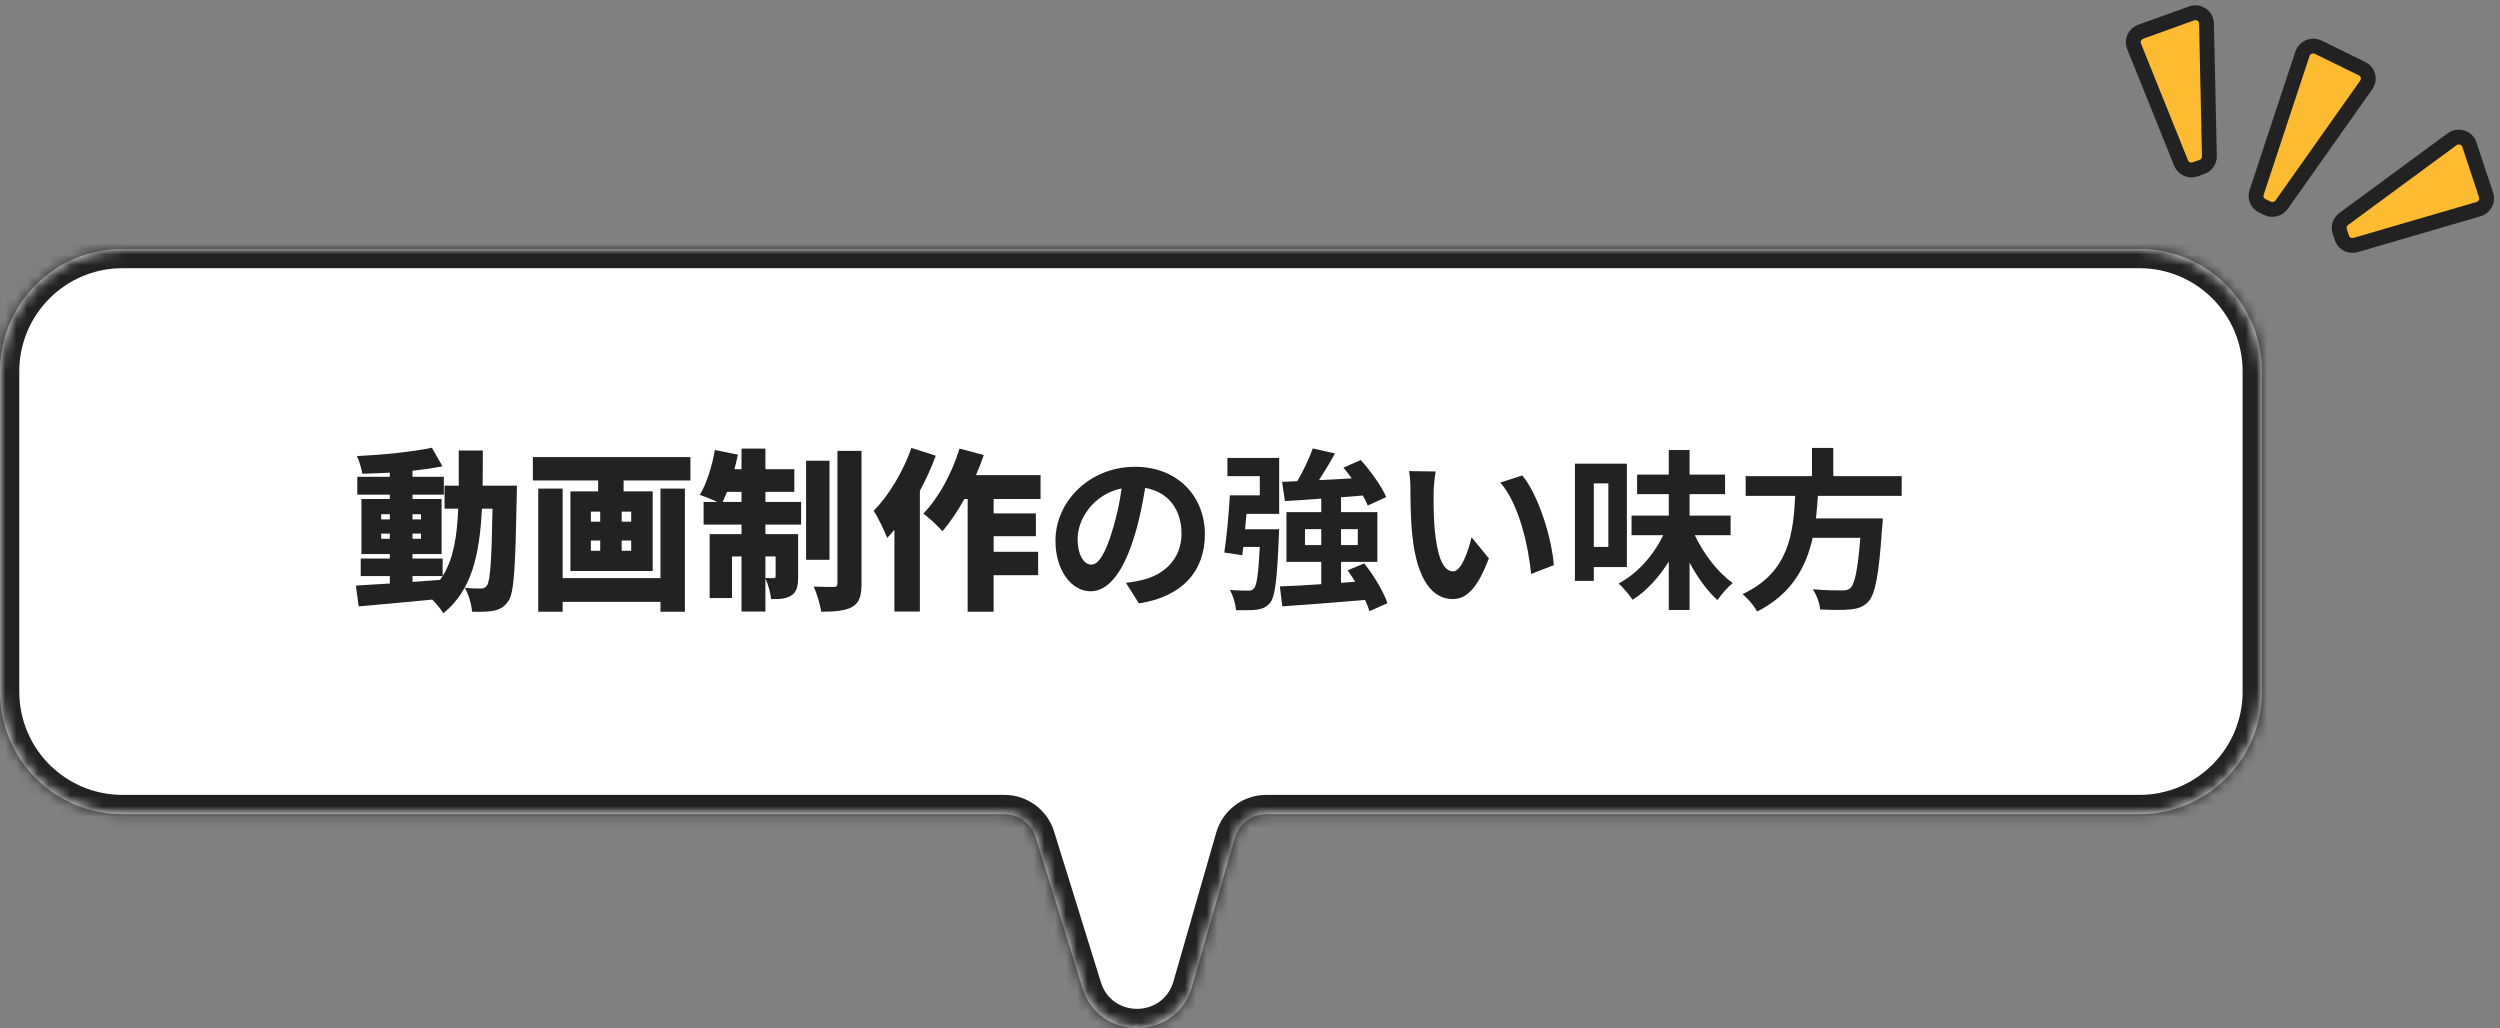
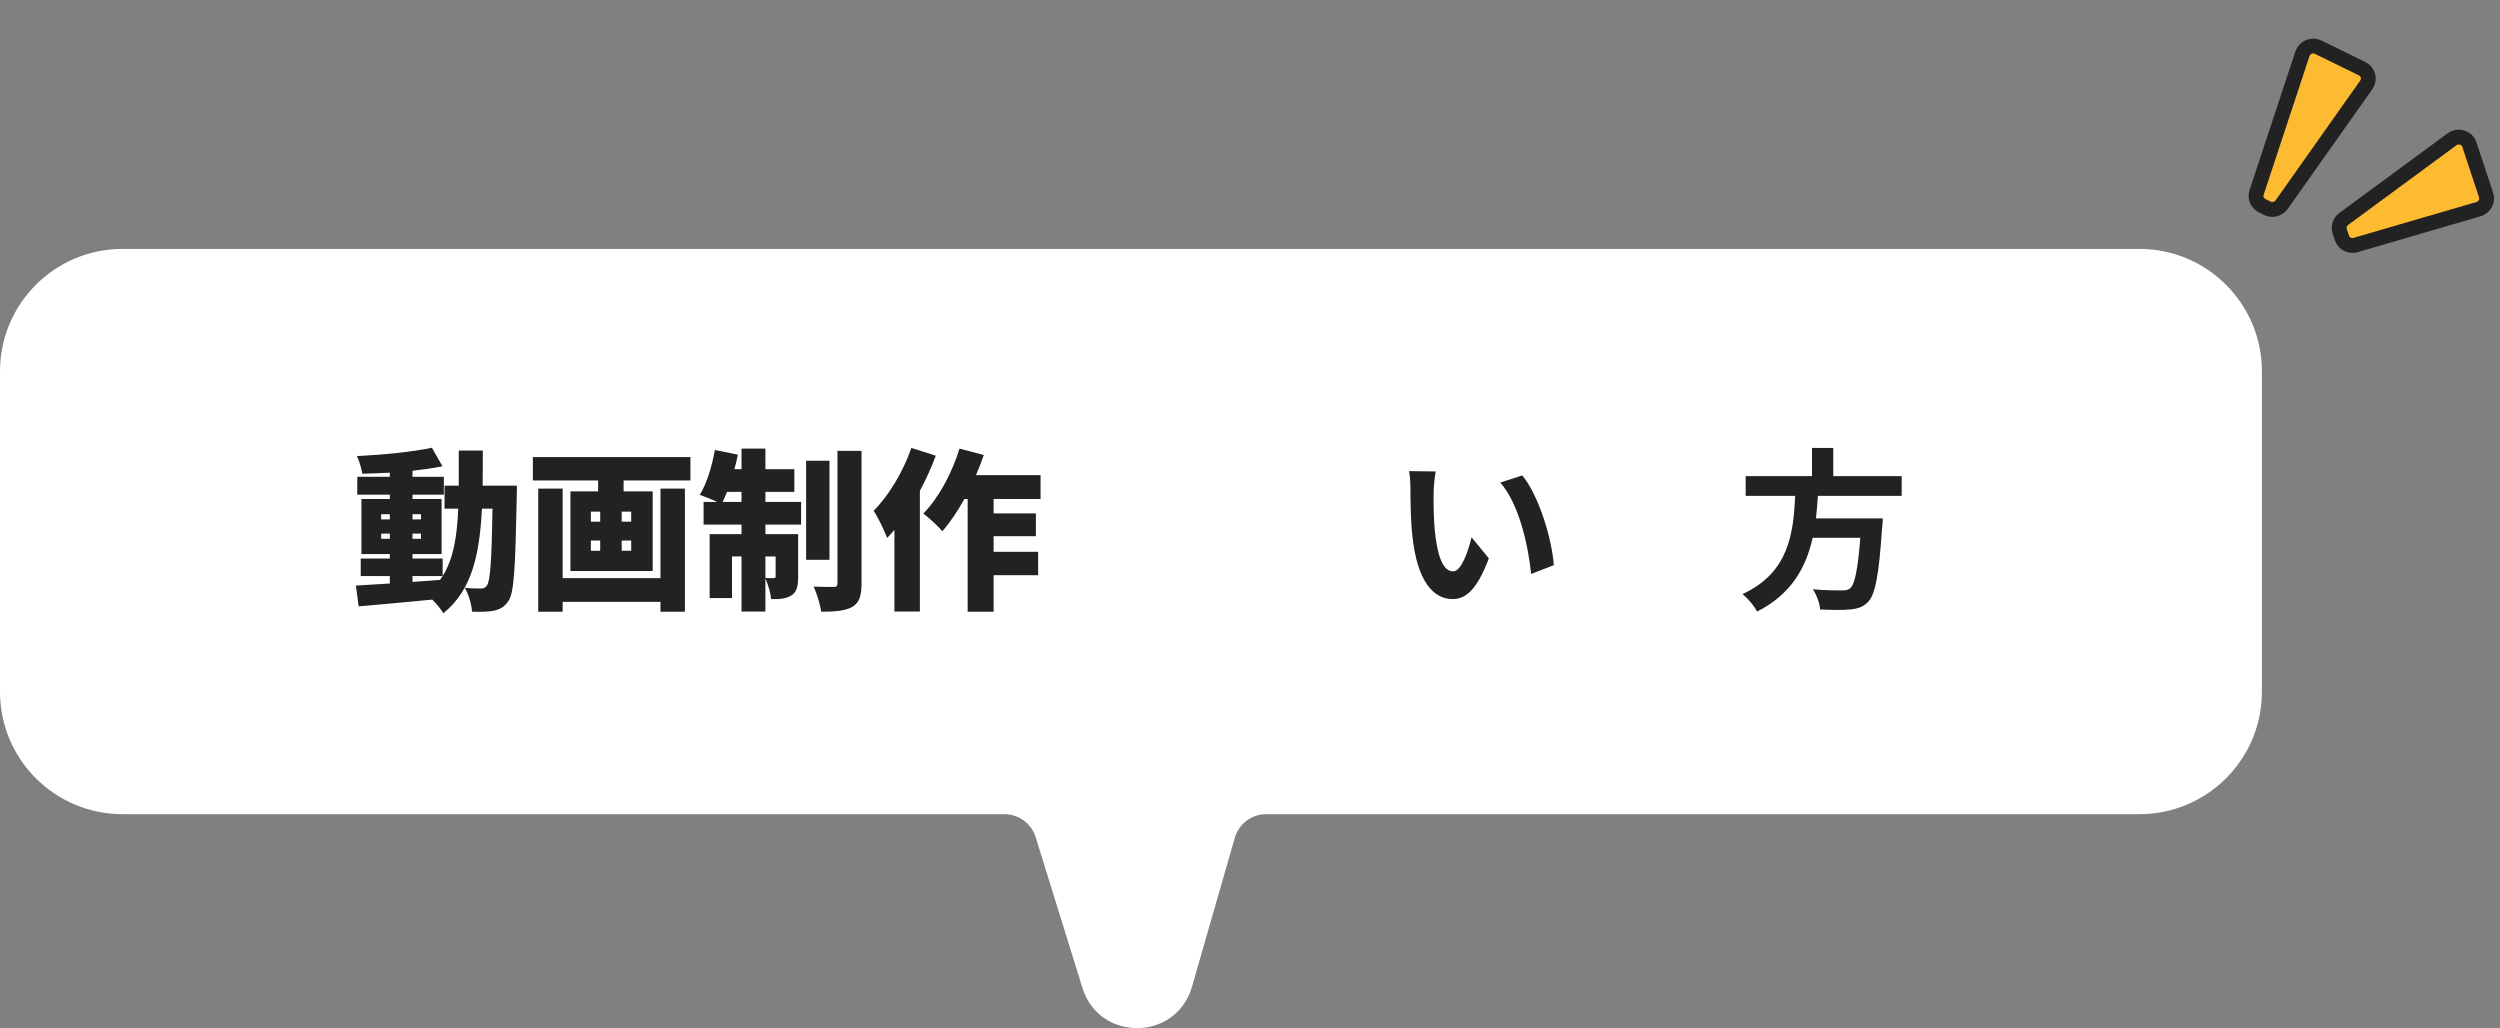
<svg xmlns="http://www.w3.org/2000/svg" width="231" height="95" viewBox="0 0 231 95" fill="none">
  <rect x="0" y="0" width="231" height="95" fill="#808080" stroke="none" />
  <mask id="path-1-inside-1_446_12" fill="white">
-     <path d="M0 34.318C0 28.067 5.067 23 11.318 23H197.682C203.933 23 209 28.067 209 34.318V63.912C209 70.163 203.933 75.23 197.682 75.23H156.75H130.625H116.995C115.65 75.23 114.467 76.121 114.095 77.414L110.139 91.177C108.69 96.218 101.574 96.293 100.019 91.284L95.694 77.353C95.302 76.09 94.133 75.23 92.811 75.23H78.375H52.25H11.318C5.067 75.23 0 70.163 0 63.912V34.318Z" />
-   </mask>
+     </mask>
  <path d="M0 34.318C0 28.067 5.067 23 11.318 23H197.682C203.933 23 209 28.067 209 34.318V63.912C209 70.163 203.933 75.23 197.682 75.23H156.75H130.625H116.995C115.65 75.23 114.467 76.121 114.095 77.414L110.139 91.177C108.69 96.218 101.574 96.293 100.019 91.284L95.694 77.353C95.302 76.09 94.133 75.23 92.811 75.23H78.375H52.25H11.318C5.067 75.23 0 70.163 0 63.912V34.318Z" fill="white" />
  <path d="M114.095 77.414L115.807 77.906L114.095 77.414ZM95.694 77.353L93.992 77.881L95.694 77.353ZM100.019 91.284L98.317 91.812L100.019 91.284ZM110.139 91.177L108.426 90.684L110.139 91.177ZM11.318 24.782H197.682V21.218H11.318V24.782ZM207.218 34.318V63.912H210.782V34.318H207.218ZM1.782 63.912V34.318H-1.782V63.912H1.782ZM52.25 73.448H11.318V77.012H52.25V73.448ZM197.682 73.448H156.75V77.012H197.682V73.448ZM78.375 73.448H52.25V77.012H78.375V73.448ZM156.75 73.448H130.625V77.012H156.75V73.448ZM101.72 90.755L97.395 76.825L93.992 77.881L98.317 91.812L101.72 90.755ZM92.811 73.448H78.375V77.012H92.811V73.448ZM130.625 73.448H116.995V77.012H130.625V73.448ZM112.382 76.922L108.426 90.684L111.851 91.669L115.807 77.906L112.382 76.922ZM116.995 73.448C114.855 73.448 112.974 74.865 112.382 76.922L115.807 77.906C115.96 77.377 116.444 77.012 116.995 77.012V73.448ZM97.395 76.825C96.772 74.817 94.914 73.448 92.811 73.448V77.012C93.353 77.012 93.831 77.364 93.992 77.881L97.395 76.825ZM98.317 91.812C100.397 98.511 109.913 98.41 111.851 91.669L108.426 90.684C107.466 94.025 102.751 94.074 101.72 90.755L98.317 91.812ZM-1.782 63.912C-1.782 71.147 4.083 77.012 11.318 77.012V73.448C6.051 73.448 1.782 69.179 1.782 63.912H-1.782ZM207.218 63.912C207.218 69.179 202.949 73.448 197.682 73.448V77.012C204.917 77.012 210.782 71.147 210.782 63.912H207.218ZM197.682 24.782C202.949 24.782 207.218 29.051 207.218 34.318H210.782C210.782 27.083 204.917 21.218 197.682 21.218V24.782ZM11.318 21.218C4.083 21.218 -1.782 27.083 -1.782 34.318H1.782C1.782 29.051 6.051 24.782 11.318 24.782V21.218Z" fill="#222222" mask="url(#path-1-inside-1_446_12)" />
  <path d="M175.716 45.819H167.972C167.924 46.508 167.876 47.212 167.796 47.9H173.972C173.972 47.9 173.956 48.475 173.908 48.731C173.62 53.084 173.284 54.876 172.644 55.58C172.164 56.092 171.668 56.252 170.916 56.316C170.324 56.38 169.252 56.364 168.18 56.316C168.148 55.772 167.86 54.987 167.508 54.444C168.612 54.556 169.732 54.556 170.196 54.556C170.548 54.556 170.772 54.523 170.964 54.347C171.38 53.995 171.668 52.603 171.892 49.691H167.492C166.884 52.395 165.556 54.892 162.356 56.508C162.084 55.98 161.508 55.307 161.012 54.892C165.332 52.892 165.7 49.243 165.876 45.819H161.3V43.995H167.428V41.388H169.396V43.995H175.716V45.819Z" fill="#222222" />
-   <path d="M148.612 44.667H147.268V50.539H148.612V44.667ZM150.324 52.395H147.268V53.675H145.524V42.843H150.324V52.395ZM159.908 49.451H156.596C157.428 51.195 158.724 52.891 160.1 53.867C159.668 54.235 159.028 54.939 158.692 55.451C157.748 54.603 156.868 53.371 156.116 51.995V56.363H154.196V51.883C153.284 53.355 152.148 54.603 150.852 55.419C150.564 54.971 149.972 54.283 149.556 53.915C151.284 53.019 152.788 51.307 153.684 49.451H150.756V47.643H154.196V45.659H151.268V43.851H154.196V41.579H156.116V43.851H159.396V45.659H156.116V47.643H159.908V49.451Z" fill="#222222" />
  <path d="M132.66 43.563C132.548 44.139 132.468 45.067 132.468 45.515C132.452 46.555 132.468 47.755 132.564 48.907C132.788 51.211 133.268 52.795 134.276 52.795C135.028 52.795 135.668 50.923 135.972 49.643L137.572 51.595C136.516 54.379 135.508 55.355 134.228 55.355C132.468 55.355 130.948 53.771 130.5 49.483C130.34 48.011 130.324 46.139 130.324 45.163C130.324 44.715 130.292 44.027 130.196 43.531L132.66 43.563ZM140.66 43.931C142.18 45.771 143.396 49.771 143.572 52.219L141.476 53.035C141.22 50.459 140.372 46.571 138.628 44.587L140.66 43.931Z" fill="#222222" />
-   <path d="M113.412 43.995V42.315H118.196V47.483H115.172C115.124 47.963 115.092 48.443 115.044 48.907H118.196C118.196 48.907 118.18 49.387 118.164 49.627C118.004 53.499 117.828 55.115 117.364 55.691C117.012 56.107 116.66 56.251 116.148 56.331C115.716 56.395 114.98 56.395 114.212 56.379C114.164 55.787 113.94 55.035 113.636 54.507C114.324 54.571 114.98 54.571 115.3 54.571C115.556 54.587 115.7 54.555 115.86 54.379C116.116 54.123 116.276 53.067 116.404 50.539H114.884L114.788 51.307L113.124 51.051C113.348 49.659 113.54 47.499 113.636 45.771H116.404V43.995H113.412ZM120.58 50.363H122.084V48.891H120.58V50.363ZM125.46 48.891H123.908V50.363H125.46V48.891ZM128.196 55.739L126.532 56.475C126.452 56.171 126.308 55.819 126.132 55.435C123.396 55.675 120.548 55.883 118.484 56.027L118.26 54.187C119.316 54.155 120.644 54.075 122.084 53.979V51.915H118.868V47.323H122.084V46.075C120.852 46.171 119.7 46.235 118.724 46.299L118.468 44.523L119.876 44.459C120.42 43.515 120.98 42.347 121.3 41.435L123.348 41.899C122.9 42.731 122.372 43.595 121.876 44.363C122.852 44.315 123.876 44.267 124.9 44.203C124.66 43.867 124.388 43.515 124.132 43.211L125.732 42.507C126.644 43.531 127.668 44.923 128.084 45.931L126.372 46.715C126.276 46.443 126.116 46.123 125.924 45.787C125.252 45.835 124.58 45.899 123.908 45.947V47.323H127.268V51.915H123.908V53.851L125.22 53.755C124.996 53.387 124.756 53.035 124.516 52.699L126.052 52.059C126.948 53.179 127.86 54.699 128.196 55.739Z" fill="#222222" />
-   <path d="M111.332 49.371C111.332 52.747 109.268 55.131 105.236 55.755L104.036 53.851C104.644 53.787 105.092 53.691 105.524 53.595C107.572 53.115 109.172 51.643 109.172 49.307C109.172 47.099 107.972 45.451 105.812 45.083C105.588 46.443 105.316 47.915 104.852 49.419C103.892 52.651 102.516 54.635 100.772 54.635C98.996 54.635 97.524 52.683 97.524 49.979C97.524 46.283 100.724 43.131 104.868 43.131C108.836 43.131 111.332 45.883 111.332 49.371ZM99.572 49.771C99.572 51.387 100.212 52.171 100.836 52.171C101.508 52.171 102.132 51.163 102.788 49.003C103.156 47.819 103.46 46.459 103.636 45.131C100.996 45.675 99.572 48.011 99.572 49.771Z" fill="#222222" />
  <path d="M84.212 41.388L86.468 42.108C86.068 43.179 85.572 44.283 84.996 45.355V56.508H82.644V48.956C82.42 49.227 82.196 49.468 81.972 49.708C81.764 49.132 81.124 47.788 80.724 47.196C82.116 45.803 83.444 43.596 84.212 41.388ZM96.148 46.108H91.812V47.435H95.716V49.547H91.812V50.987H95.924V53.148H91.812V56.523H89.412V46.108H89.108C88.468 47.26 87.78 48.283 87.076 49.084C86.708 48.651 85.812 47.819 85.316 47.452C86.708 46.044 87.956 43.739 88.66 41.452L90.9 42.044C90.692 42.667 90.452 43.291 90.18 43.9H96.148V46.108Z" fill="#222222" />
  <path d="M66.772 46.379H68.516V45.451H67.172C67.044 45.787 66.9 46.107 66.772 46.379ZM71.668 51.419H70.724V53.403C71.028 53.419 71.364 53.419 71.492 53.419C71.62 53.419 71.668 53.387 71.668 53.243V51.419ZM70.724 45.451V46.379H74.02V48.475H70.724V49.355H73.748V53.291C73.748 54.139 73.636 54.683 73.124 55.019C72.612 55.339 72.004 55.371 71.252 55.355C71.204 54.795 70.964 53.979 70.724 53.435V56.507H68.516V51.419H67.636V55.259H65.572V49.355H68.516V48.475H65.012V46.379H66.276C65.764 46.139 65.076 45.867 64.66 45.723C65.284 44.715 65.796 43.083 66.052 41.579L68.18 42.011C68.084 42.459 67.988 42.907 67.86 43.355H68.516V41.451H70.724V43.355H73.396V45.451H70.724ZM76.644 42.571V51.723H74.484V42.571H76.644ZM77.38 41.659H79.604V53.915C79.604 55.083 79.396 55.691 78.756 56.075C78.1 56.443 77.14 56.523 75.876 56.523C75.796 55.883 75.476 54.859 75.188 54.203C75.956 54.235 76.756 54.235 77.028 54.235C77.284 54.235 77.38 54.155 77.38 53.899V41.659Z" fill="#222222" />
  <path d="M61.028 53.419V45.147H63.284V56.523H61.028V55.611H51.988V56.523H49.732V45.147H51.988V53.419H61.028ZM58.324 48.203V47.275H57.444V48.203H58.324ZM58.324 50.891V49.947H57.444V50.891H58.324ZM54.596 49.947V50.891H55.46V49.947H54.596ZM54.596 47.275V48.203H55.46V47.275H54.596ZM49.236 42.235H63.796V44.395H57.62V45.403H60.308V52.763H52.708V45.403H55.268V44.395H49.236V42.235Z" fill="#222222" />
  <path d="M38.116 53.227V53.771L40.66 53.579C40.74 53.467 40.82 53.355 40.9 53.227H38.116ZM35.22 49.787H36.02V49.307H35.22V49.787ZM38.9 49.787V49.307H38.116V49.787H38.9ZM35.22 47.515V47.995H36.02V47.515H35.22ZM38.9 47.515H38.116V47.995H38.9V47.515ZM44.596 44.875H47.764C47.764 44.875 47.748 45.595 47.748 45.867C47.62 52.347 47.508 54.747 46.996 55.499C46.596 56.107 46.196 56.299 45.636 56.427C45.124 56.539 44.388 56.539 43.62 56.523C43.572 55.883 43.316 54.939 42.948 54.315C43.588 54.379 44.132 54.379 44.452 54.379C44.692 54.379 44.836 54.315 44.996 54.091C45.3 53.675 45.428 51.803 45.508 47.003H44.532C44.308 51.323 43.588 54.539 40.964 56.667C40.756 56.299 40.34 55.803 39.94 55.403C37.508 55.643 35.012 55.867 33.14 56.027L32.884 54.107C33.764 54.059 34.836 53.995 36.02 53.915V53.227H33.332V51.611H36.02V51.195H33.396V46.107H36.02V45.707H33.012V44.059H36.02V43.675C35.156 43.723 34.292 43.755 33.476 43.771C33.412 43.307 33.188 42.587 32.98 42.139C35.38 42.027 38.084 41.755 39.908 41.371L40.884 43.083C40.052 43.259 39.108 43.387 38.116 43.499V44.059H41.012V45.707H38.116V46.107H40.804V51.195H38.116V51.611H40.9V53.227C41.908 51.627 42.228 49.579 42.34 47.003H41.076V44.875H42.388V41.627H44.612C44.612 42.763 44.612 43.851 44.596 44.875Z" fill="#222222" />
  <g clip-path="url(#clip0_446_12)">
    <path d="M210.826 18.907L218.643 7.843C219.006 7.33 218.827 6.624 218.264 6.349L214.2 4.36C213.633 4.083 212.943 4.372 212.745 4.97L208.509 17.786C208.35 18.267 208.569 18.787 209.025 19.01L209.509 19.246C209.968 19.471 210.529 19.326 210.826 18.907Z" fill="#FDBB31" stroke="#222222" stroke-width="1.372" />
    <path d="M217.662 22.638L229.01 19.326C229.575 19.161 229.893 18.568 229.712 18.019L228.169 13.359C227.951 12.699 227.139 12.45 226.57 12.869L216.562 20.232C216.202 20.497 216.052 20.958 216.191 21.375L216.393 21.986C216.565 22.506 217.126 22.795 217.662 22.638Z" fill="#FDBB31" stroke="#222222" stroke-width="1.372" />
-     <path d="M197.188 4.275L201.536 15.071C201.741 15.58 202.319 15.833 202.845 15.644L203.458 15.424C203.88 15.272 204.158 14.871 204.149 14.43L203.88 2.168C203.864 1.472 203.163 1.002 202.498 1.242L197.806 2.929C197.252 3.128 196.972 3.739 197.188 4.275Z" fill="#FDBB31" stroke="#222222" stroke-width="1.372" />
  </g>
  <defs>
    <clipPath id="clip0_446_12">
      <rect width="37" height="26" fill="white" transform="translate(194)" />
    </clipPath>
  </defs>
</svg>